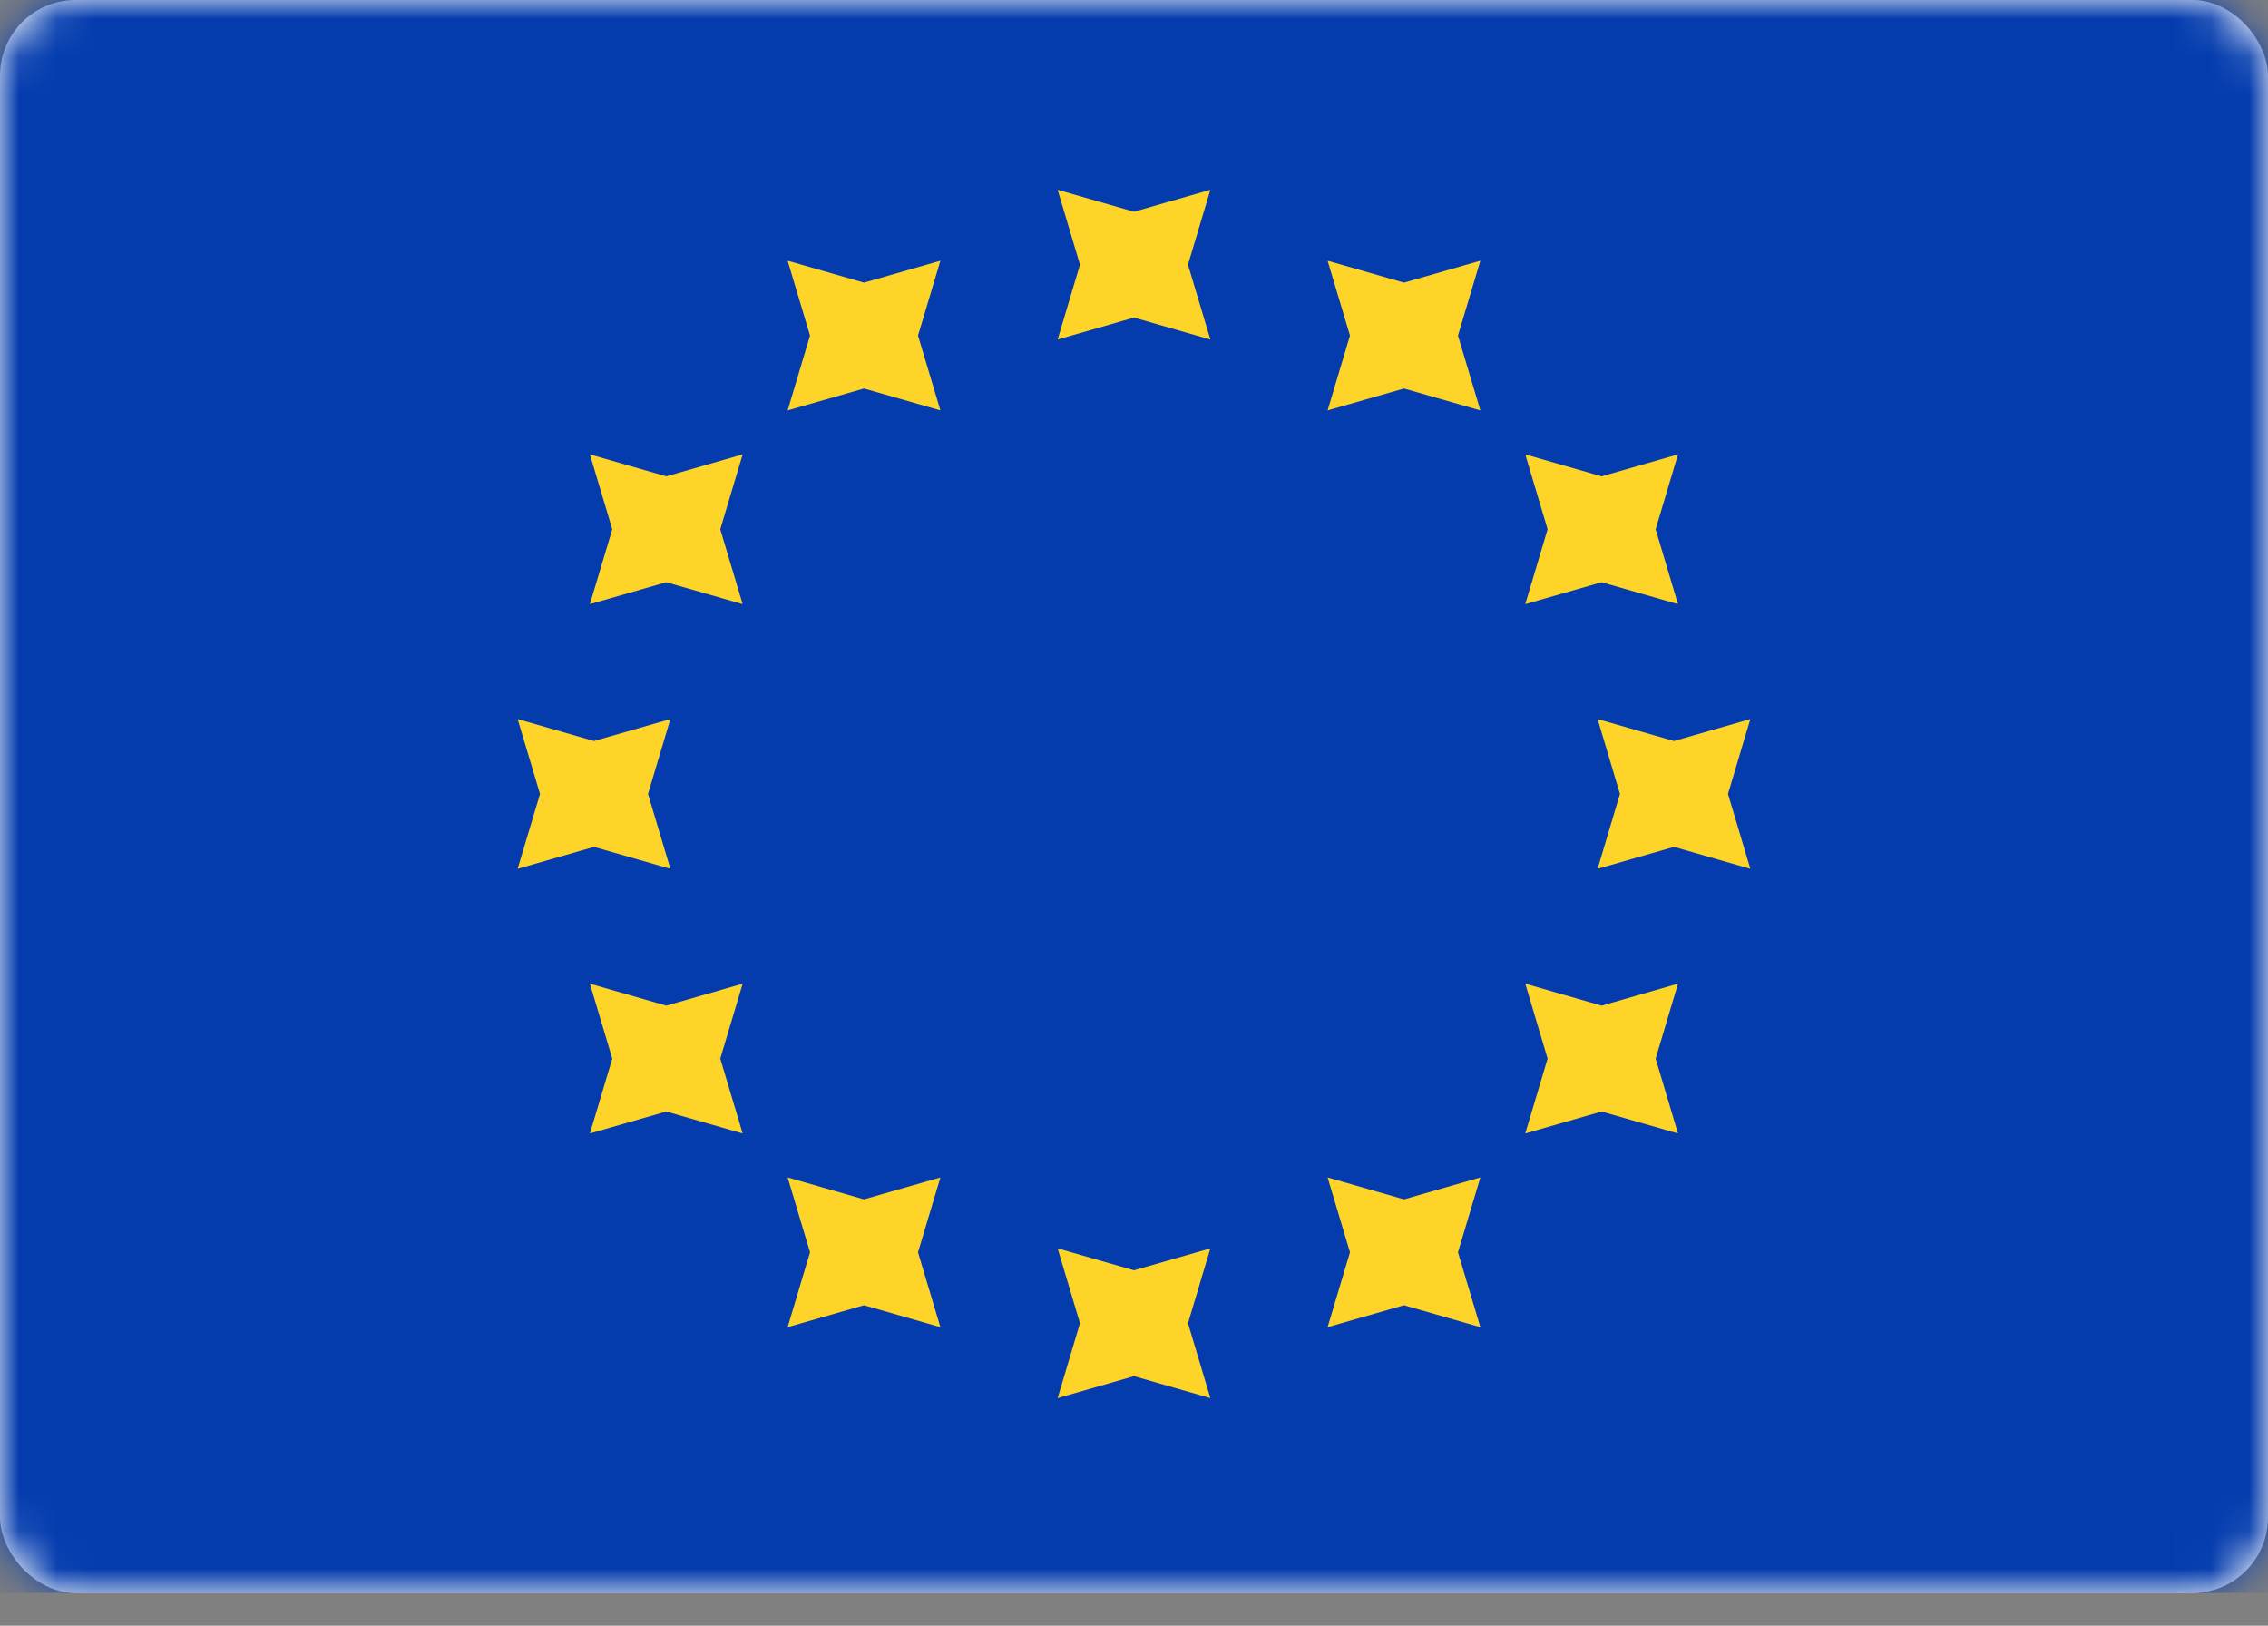
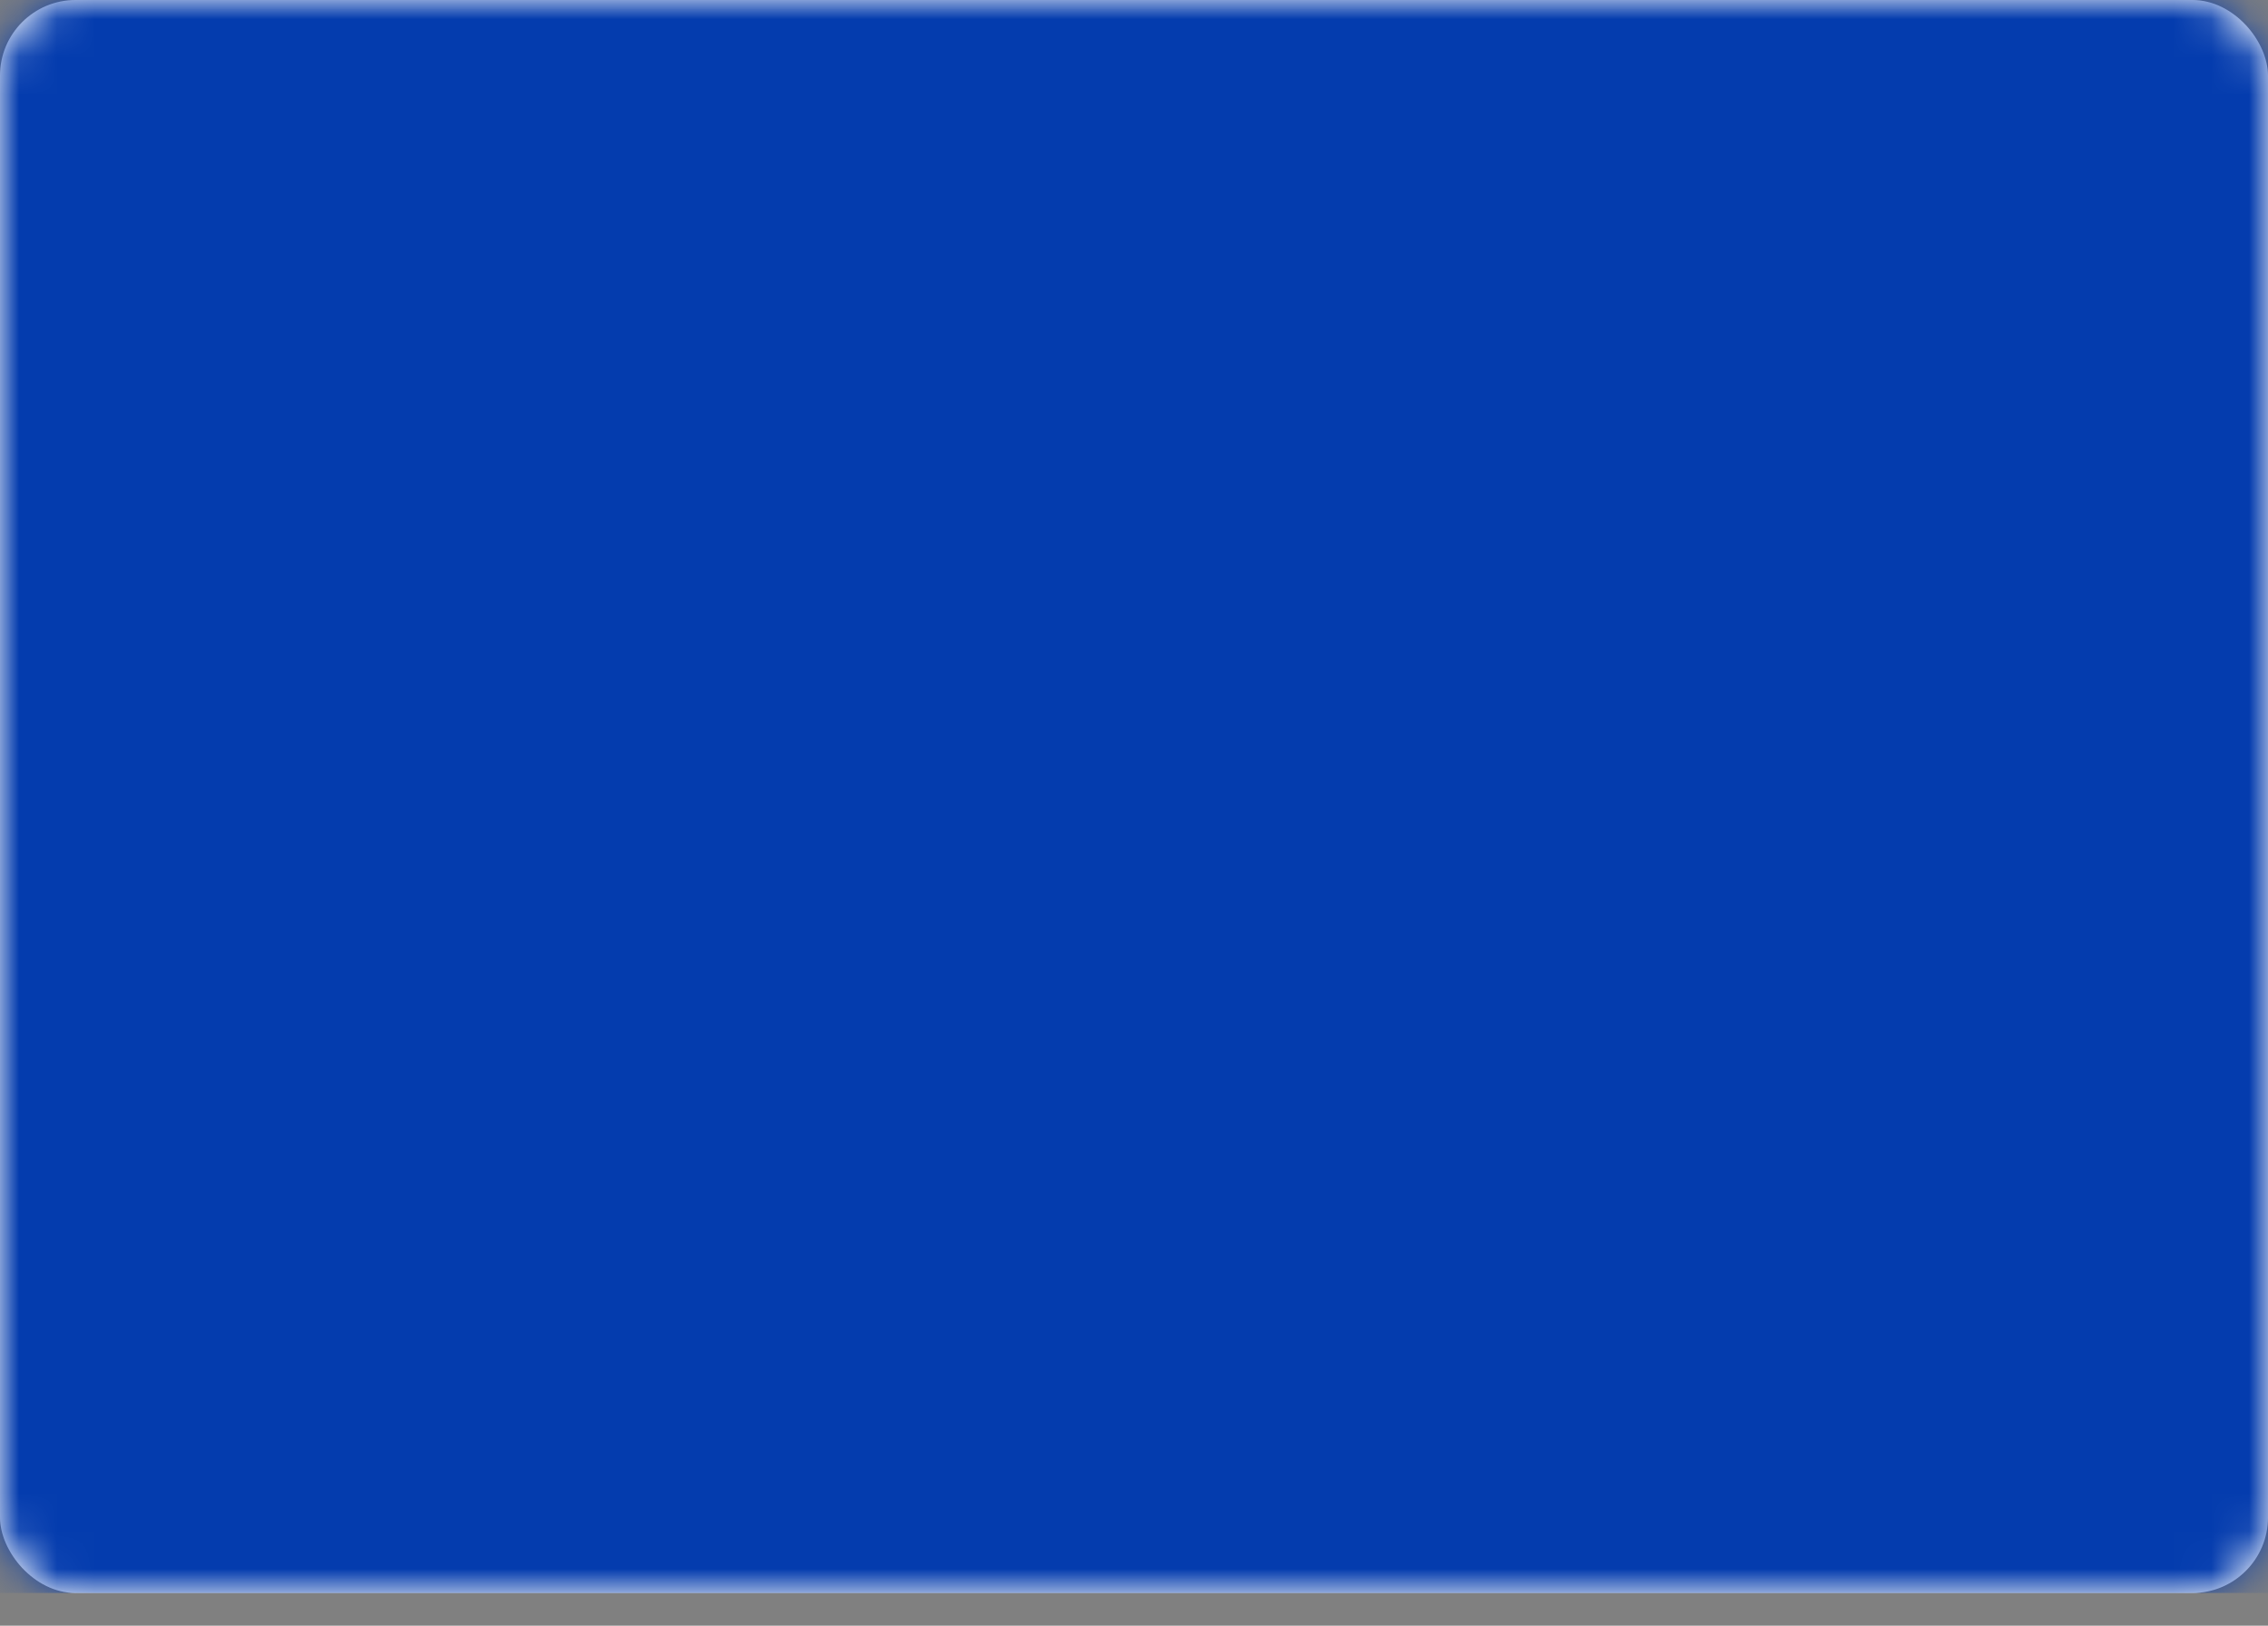
<svg xmlns="http://www.w3.org/2000/svg" width="60" height="43" viewBox="0 0 60 43" fill="none">
  <rect x="0" y="0" width="60" height="43" fill="#808080" stroke="none" />
  <rect width="60" height="42.135" rx="2" fill="white" />
  <mask id="mask0_3149_14719" style="mask-type:luminance" maskUnits="userSpaceOnUse" x="0" y="0" width="60" height="43">
    <rect width="60" height="42.135" rx="2" fill="white" />
  </mask>
  <g mask="url(#mask0_3149_14719)">
    <rect width="60" height="42.135" fill="#043CAE" />
-     <path fill-rule="evenodd" clip-rule="evenodd" d="M27.98 8.98L30 8.4L32.02 8.98L31.428 7L32.02 5.02L30 5.6L27.98 5.02L28.571 7L27.98 8.98ZM27.98 36.98L30 36.4L32.02 36.98L31.428 35L32.02 33.02L30 33.6L27.98 33.02L28.571 35L27.98 36.98ZM44.285 22.4L42.265 22.98L42.856 21L42.265 19.02L44.285 19.6L46.305 19.02L45.714 21L46.305 22.98L44.285 22.4ZM13.694 22.98L15.715 22.4L17.735 22.98L17.143 21L17.735 19.02L15.715 19.6L13.694 19.02L14.286 21L13.694 22.98ZM42.371 15.4L40.351 15.98L40.942 14L40.351 12.02L42.371 12.6L44.391 12.02L43.8 14L44.391 15.98L42.371 15.4ZM15.606 29.98L17.627 29.4L19.647 29.98L19.055 28L19.647 26.02L17.627 26.6L15.606 26.02L16.198 28L15.606 29.98ZM37.142 10.276L35.122 10.855L35.714 8.876L35.122 6.896L37.142 7.476L39.163 6.896L38.571 8.876L39.163 10.855L37.142 10.276ZM20.837 35.104L22.857 34.524L24.878 35.104L24.286 33.124L24.878 31.144L22.857 31.724L20.837 31.144L21.429 33.124L20.837 35.104ZM42.371 29.4L40.351 29.98L40.942 28L40.351 26.02L42.371 26.6L44.391 26.02L43.8 28L44.391 29.98L42.371 29.4ZM15.606 15.98L17.627 15.4L19.647 15.98L19.055 14L19.647 12.02L17.627 12.6L15.606 12.02L16.198 14L15.606 15.98ZM37.142 34.524L35.122 35.104L35.714 33.124L35.122 31.144L37.142 31.724L39.163 31.144L38.571 33.124L39.163 35.104L37.142 34.524ZM20.837 10.855L22.857 10.276L24.878 10.855L24.286 8.876L24.878 6.896L22.857 7.476L20.837 6.896L21.429 8.876L20.837 10.855Z" fill="#FFD429" />
  </g>
</svg>